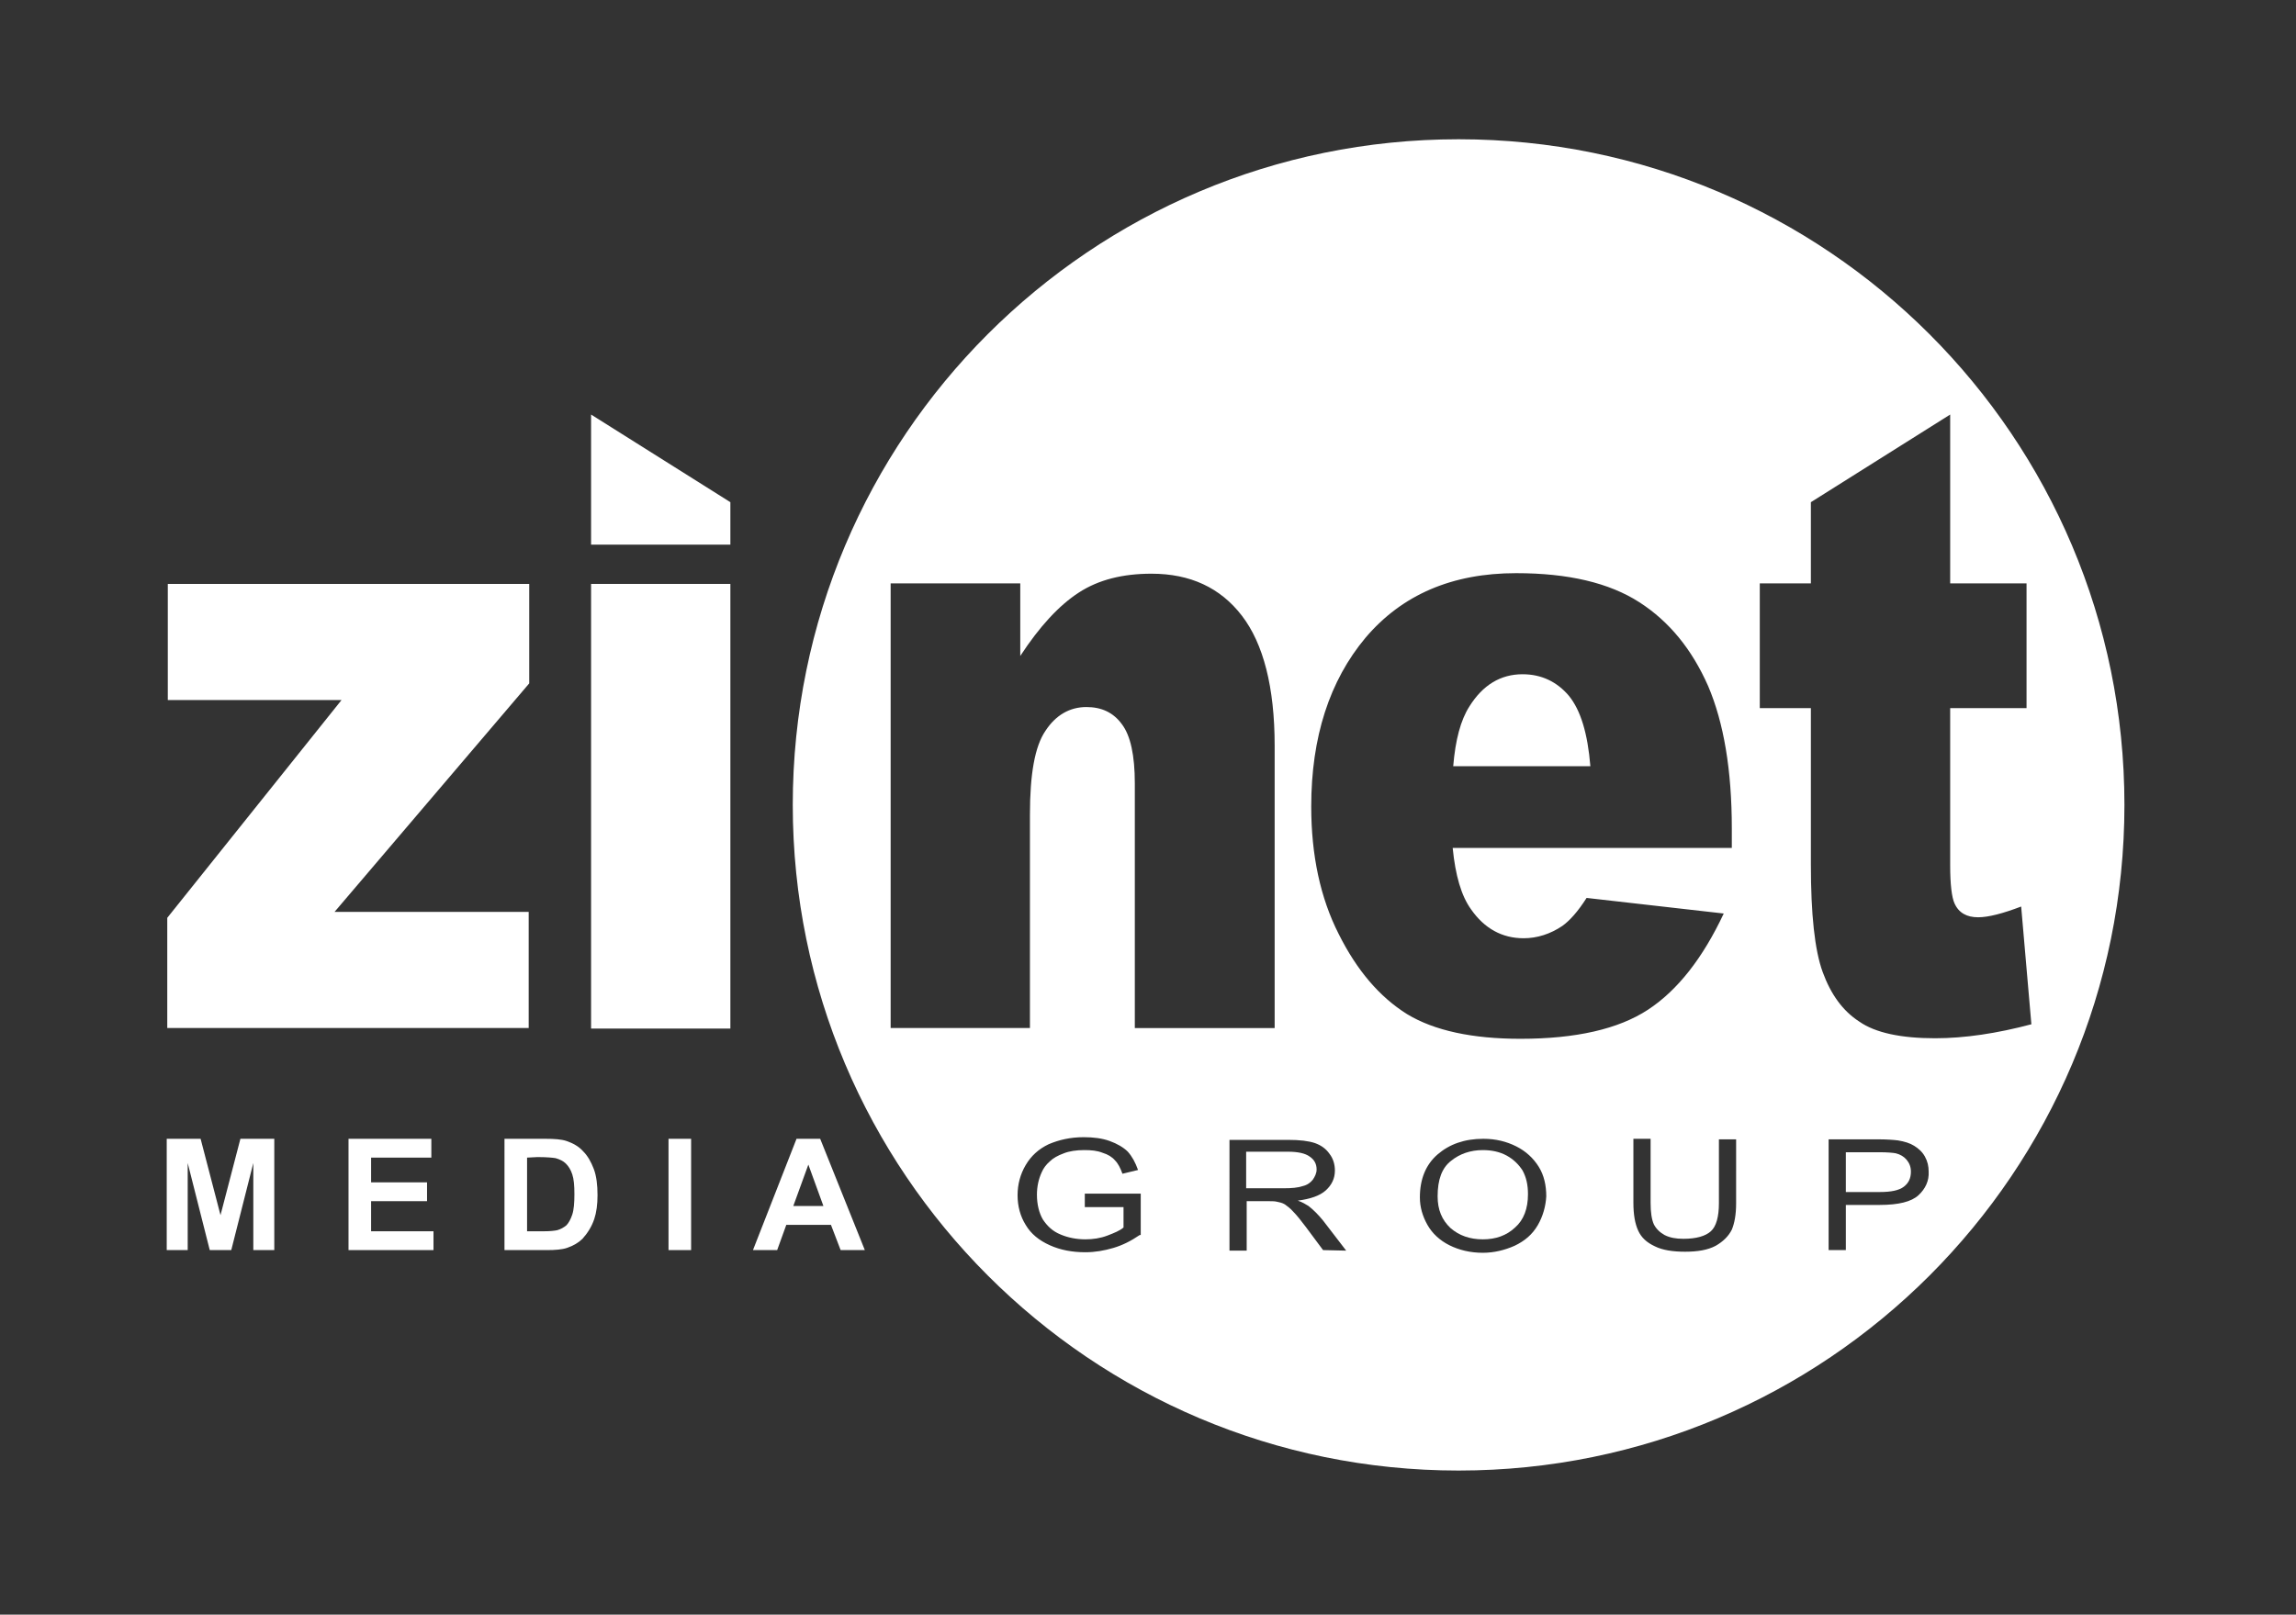
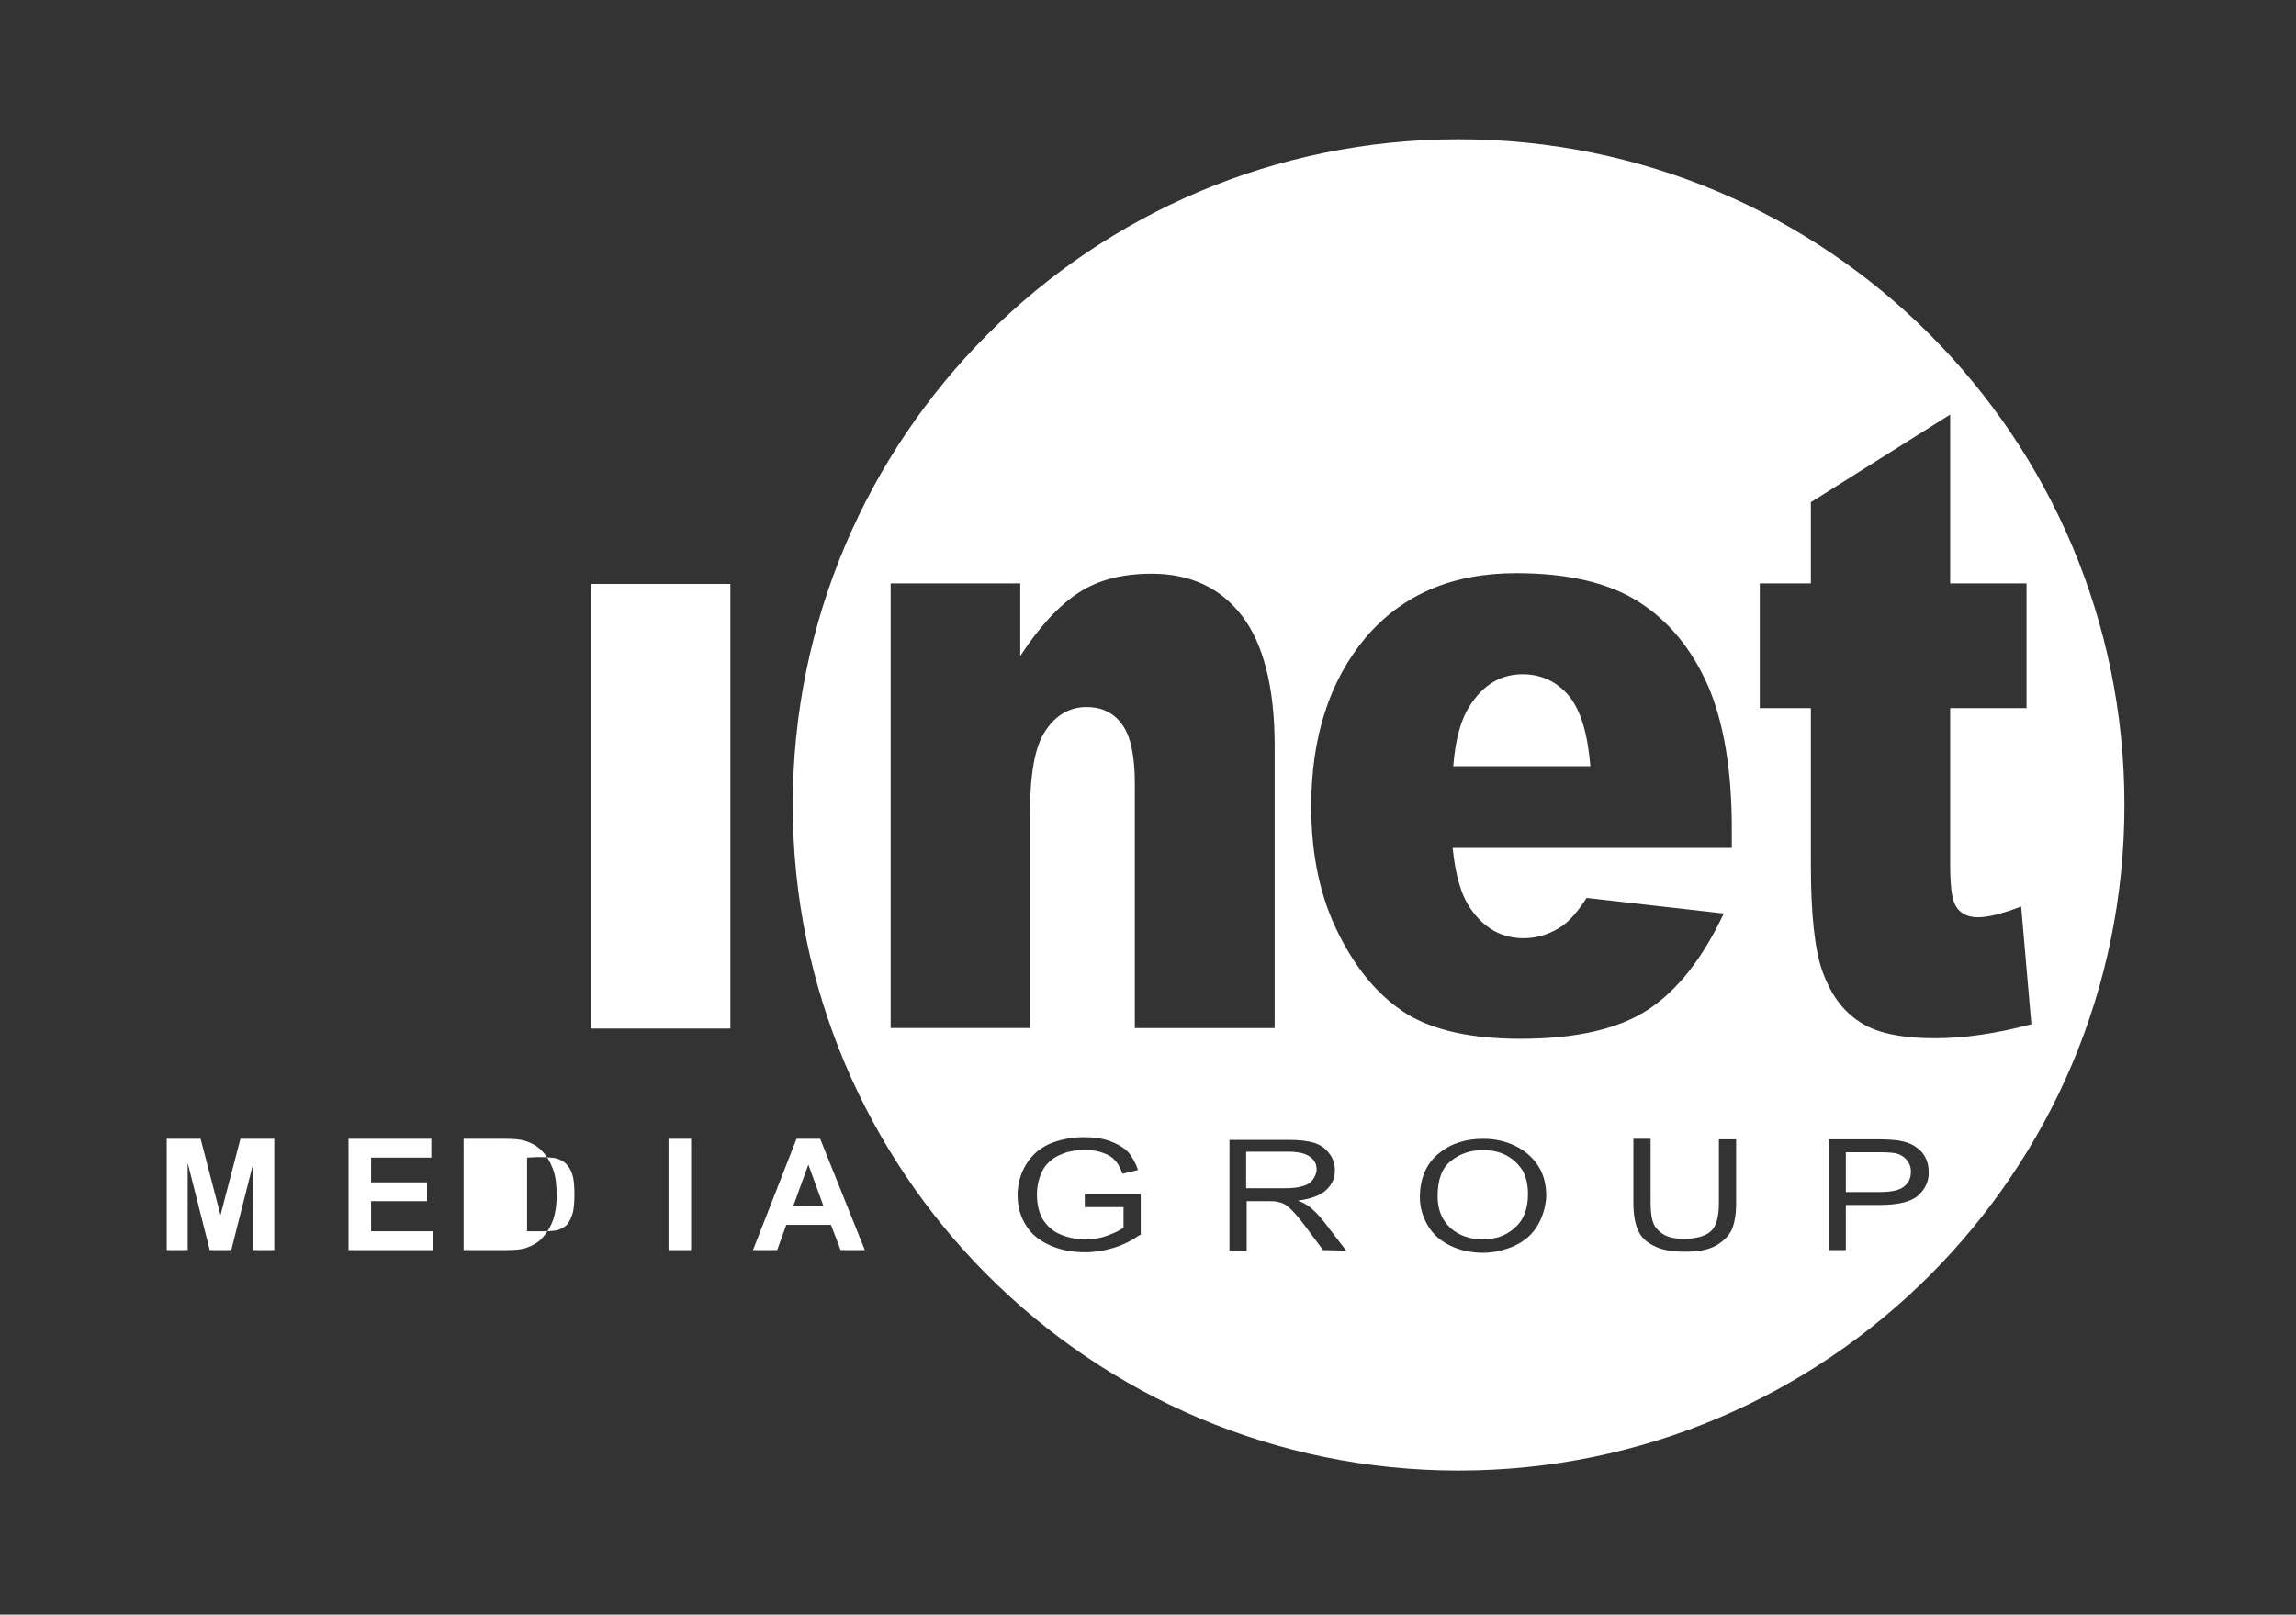
<svg xmlns="http://www.w3.org/2000/svg" version="1.1" id="Capa_1" x="0px" y="0px" viewBox="0 0 426.9 300.3" style="enable-background:new 0 0 426.9 300.3;" xml:space="preserve">
  <rect x="0" y="0" width="426.9" height="300.3" fill="#333333" stroke="none" />
  <style type="text/css">
	.st0{fill:#FFFFFF;}
</style>
  <g>
    <path class="st0" d="M291.7,129.4c-2.2-2.6-5.1-4-8.6-4c-4.1,0-7.4,2-9.9,6c-1.6,2.5-2.6,6.2-3,11.1h25.5   C295.2,136.4,293.9,132.1,291.7,129.4z" />
    <g>
      <path class="st0" d="M280.1,214.9c-1.3-0.7-2.8-1-4.4-1c-2.3,0-4.3,0.7-5.9,2c-1.7,1.3-2.5,3.5-2.5,6.6c0,2.5,0.8,4.4,2.4,5.9    c1.6,1.4,3.6,2.1,6,2.1s4.4-0.7,6-2.2c1.6-1.4,2.4-3.5,2.4-6.2c0-1.7-0.3-3.1-1-4.4C282.4,216.6,281.4,215.6,280.1,214.9z" />
      <path class="st0" d="M244.1,219.4c0.4-0.6,0.7-1.2,0.7-1.9c0-1-0.4-1.8-1.3-2.4c-0.8-0.6-2.2-0.9-4-0.9h-7.8v6.8h7    c1.5,0,2.6-0.1,3.5-0.4C243.1,220.4,243.7,219.9,244.1,219.4z" />
      <path class="st0" d="M271.2,25.9c-68.4,0-123.8,55.4-123.8,123.8c0,68.3,55.4,123.8,123.8,123.8S395,218.1,395,149.7    S339.6,25.9,271.2,25.9z M165.6,191.2v-82.7h24.1V122c3.6-5.5,7.2-9.4,10.9-11.8s8.2-3.5,13.5-3.5c7.2,0,12.8,2.6,16.8,7.8    c4,5.2,6.1,13.3,6.1,24.2v52.5h-26v-45.5c0-5.2-0.8-8.9-2.4-11c-1.6-2.2-3.8-3.2-6.6-3.2c-3.1,0-5.7,1.5-7.6,4.4    c-2,2.9-2.9,8.1-2.9,15.6v39.7H165.6z M211.9,229.7c-1.6,1.1-3.2,1.9-4.9,2.4s-3.4,0.8-5.2,0.8c-2.4,0-4.6-0.4-6.6-1.3    c-2-0.9-3.5-2.1-4.5-3.8c-1-1.6-1.5-3.5-1.5-5.5s0.5-3.9,1.5-5.6c1-1.7,2.4-3,4.3-3.9c1.9-0.8,4-1.3,6.5-1.3    c1.8,0,3.4,0.2,4.8,0.7c1.4,0.5,2.6,1.2,3.4,2c0.8,0.9,1.4,2,1.9,3.4l-2.9,0.7c-0.4-1.1-0.8-1.9-1.4-2.5c-0.5-0.6-1.3-1.1-2.3-1.4    c-1-0.4-2.1-0.5-3.4-0.5c-1.5,0-2.8,0.2-3.8,0.6c-1.1,0.4-2,0.9-2.6,1.5c-0.7,0.6-1.2,1.3-1.5,2c-0.6,1.3-0.9,2.7-0.9,4.2    c0,1.8,0.4,3.4,1.1,4.6c0.8,1.2,1.8,2.2,3.3,2.8c1.4,0.6,3,0.9,4.6,0.9c1.4,0,2.8-0.2,4.1-0.7s2.3-0.9,3-1.5v-3.8h-7.2V222h10.4    v7.7H211.9z M246,232.5l-3.2-4.3c-0.9-1.2-1.7-2.2-2.3-2.8c-0.6-0.7-1.2-1.1-1.6-1.4c-0.5-0.3-1-0.4-1.5-0.5    c-0.4-0.1-1-0.1-1.8-0.1h-3.8v9.2h-3.2V212h10.9c2.2,0,3.8,0.2,5,0.6c1.1,0.4,2,1,2.7,2c0.7,0.9,1,2,1,3.1c0,1.5-0.6,2.7-1.7,3.7    c-1.1,1-2.9,1.6-5.2,1.9c0.9,0.3,1.5,0.7,2,1c0.9,0.7,1.8,1.6,2.7,2.7l4.3,5.6L246,232.5L246,232.5z M248.9,173.7    c-3.4-6.7-5.1-14.6-5.1-23.7c0-12.9,3.4-23.4,10.1-31.4c6.8-8,16.1-12,28-12c9.7,0,17.3,1.8,22.9,5.4s9.8,8.8,12.8,15.6    c2.9,6.8,4.4,15.6,4.4,26.5v3.6h-51.9c0.5,5.1,1.6,8.9,3.4,11.4c2.5,3.6,5.8,5.4,9.8,5.4c2.5,0,5-0.8,7.2-2.3    c1.4-1,2.9-2.7,4.5-5.2l25.5,2.9c-3.9,8.3-8.6,14.3-14.1,17.9c-5.5,3.6-13.4,5.4-23.7,5.4c-8.9,0-16-1.5-21.1-4.6    C256.5,185.4,252.3,180.5,248.9,173.7z M285.9,227.9c-1,1.7-2.4,2.9-4.3,3.8c-1.8,0.8-3.8,1.3-5.9,1.3c-2.3,0-4.4-0.5-6.2-1.4    c-1.8-0.9-3.2-2.2-4.1-3.8s-1.4-3.3-1.4-5.1c0-3.4,1.1-6.1,3.3-8c2.2-1.9,5-2.9,8.5-2.9c2.3,0,4.3,0.5,6.1,1.4    c1.8,0.9,3.2,2.2,4.2,3.8s1.4,3.5,1.4,5.5C287.4,224.3,286.9,226.2,285.9,227.9z M322.8,223.8c0,2.1-0.3,3.7-0.8,4.9    c-0.6,1.2-1.6,2.2-3,3c-1.5,0.8-3.4,1.1-5.7,1.1c-2.3,0-4.2-0.3-5.6-1c-1.5-0.7-2.5-1.6-3.1-2.9c-0.6-1.3-0.9-3-0.9-5.2v-11.9h3.2    v11.9c0,1.8,0.2,3.1,0.6,4c0.4,0.8,1.1,1.5,2,2c1,0.5,2.1,0.7,3.5,0.7c2.4,0,4.1-0.5,5.1-1.4s1.5-2.7,1.5-5.2v-11.9h3.2    L322.8,223.8L322.8,223.8z M356.7,222.3c-1.3,1.2-3.7,1.8-7.2,1.8h-6.3v8.4H340v-20.6h9.2c1.6,0,2.9,0.1,3.7,0.2    c1.2,0.2,2.2,0.5,3,1s1.5,1.1,2,2s0.7,1.8,0.7,2.8C358.7,219.6,358,221.1,356.7,222.3z M345.7,190c-3.1-2-5.3-5.1-6.8-9.2    c-1.5-4.1-2.2-10.8-2.2-20v-29.1h-9.5v-23.2h9.5V93.4l25.9-16.3v31.4h14.2v23.2h-14.2V161c0,3.5,0.3,5.9,0.8,7    c0.8,1.8,2.3,2.6,4.4,2.6c1.9,0,4.6-0.7,8-2l1.9,21.9c-6.4,1.7-12.4,2.6-17.9,2.6C353.5,193.1,348.7,192.1,345.7,190z" />
      <path class="st0" d="M352.5,214.5c-0.5-0.1-1.6-0.2-3-0.2h-6.3v7.4h6.3c2.1,0,3.6-0.3,4.5-1s1.3-1.6,1.3-2.8    c0-0.9-0.3-1.6-0.8-2.2S353.3,214.7,352.5,214.5z" />
    </g>
  </g>
-   <polygon class="st0" points="31.2,108.6 98.4,108.6 98.4,127.1 62.2,169.6 98.3,169.6 98.3,191.2 31.1,191.2 31.1,170.7 63.5,130.2   31.2,130.2 " />
  <rect x="109.9" y="108.6" class="st0" width="25.9" height="82.7" />
-   <polyline class="st0" points="109.9,101.3 109.9,77.1 135.8,93.4 135.8,101.3 " />
  <polygon class="st0" points="44.7,211.8 41,226 37.3,211.8 31,211.8 31,232.5 34.9,232.5 34.9,216.3 39,232.5 43,232.5 47.1,216.3   47.1,232.5 51,232.5 51,211.8 " />
  <polygon class="st0" points="64.8,232.5 64.8,211.8 80.2,211.8 80.2,215.3 69,215.3 69,219.9 79.4,219.9 79.4,223.4 69,223.4   69,229 80.6,229 80.6,232.5 " />
-   <path class="st0" d="M98,215.3V229h3.1c1.2,0,2-0.1,2.5-0.2c0.7-0.2,1.2-0.5,1.7-0.9c0.4-0.4,0.8-1.1,1.1-2c0.3-0.9,0.4-2.2,0.4-3.8  s-0.1-2.8-0.4-3.7s-0.7-1.5-1.2-2s-1.2-0.8-1.9-1c-0.6-0.1-1.7-0.2-3.4-0.2L98,215.3L98,215.3z M93.8,211.8h7.6c1.7,0,3,0.1,3.9,0.4  c1.2,0.4,2.3,1,3.1,1.9c0.9,0.9,1.5,2,2,3.3s0.7,3,0.7,4.9c0,1.7-0.2,3.2-0.6,4.4c-0.5,1.5-1.3,2.7-2.2,3.7  c-0.7,0.7-1.7,1.3-2.9,1.7c-0.9,0.3-2.2,0.4-3.7,0.4h-7.9V211.8z" />
+   <path class="st0" d="M98,215.3V229h3.1c1.2,0,2-0.1,2.5-0.2c0.7-0.2,1.2-0.5,1.7-0.9c0.4-0.4,0.8-1.1,1.1-2c0.3-0.9,0.4-2.2,0.4-3.8  s-0.1-2.8-0.4-3.7s-0.7-1.5-1.2-2s-1.2-0.8-1.9-1c-0.6-0.1-1.7-0.2-3.4-0.2L98,215.3L98,215.3z M93.8,211.8c1.7,0,3,0.1,3.9,0.4  c1.2,0.4,2.3,1,3.1,1.9c0.9,0.9,1.5,2,2,3.3s0.7,3,0.7,4.9c0,1.7-0.2,3.2-0.6,4.4c-0.5,1.5-1.3,2.7-2.2,3.7  c-0.7,0.7-1.7,1.3-2.9,1.7c-0.9,0.3-2.2,0.4-3.7,0.4h-7.9V211.8z" />
  <rect x="124.3" y="211.8" class="st0" width="4.2" height="20.7" />
  <path class="st0" d="M153.1,224.3l-2.8-7.7l-2.8,7.7H153.1z M160.8,232.5h-4.5l-1.8-4.7h-8.3l-1.7,4.7H140l8.1-20.7h4.4L160.8,232.5  z" />
</svg>